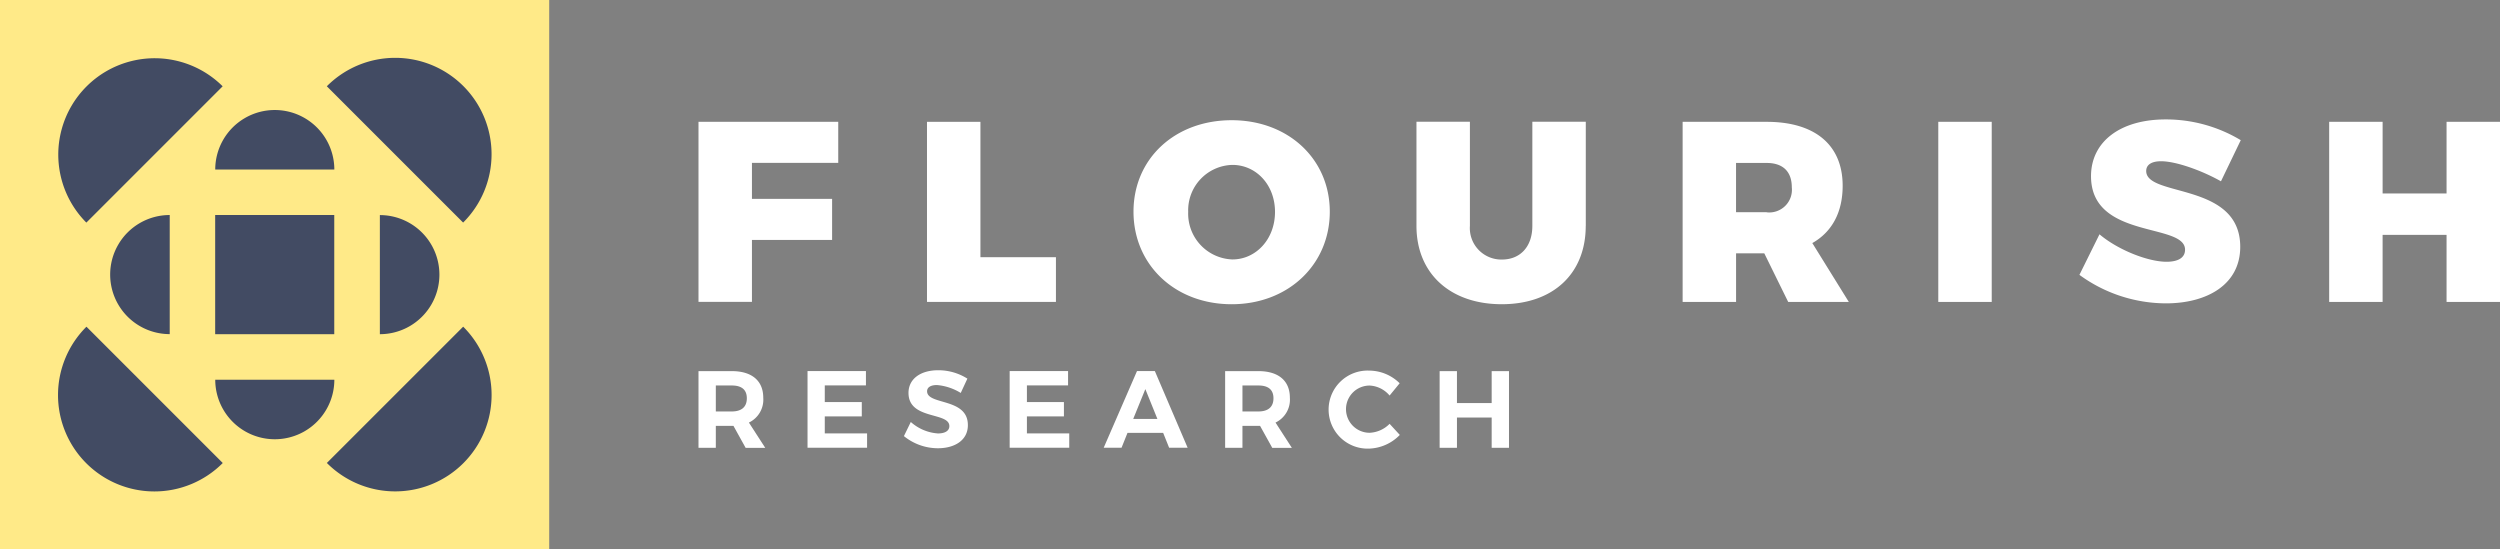
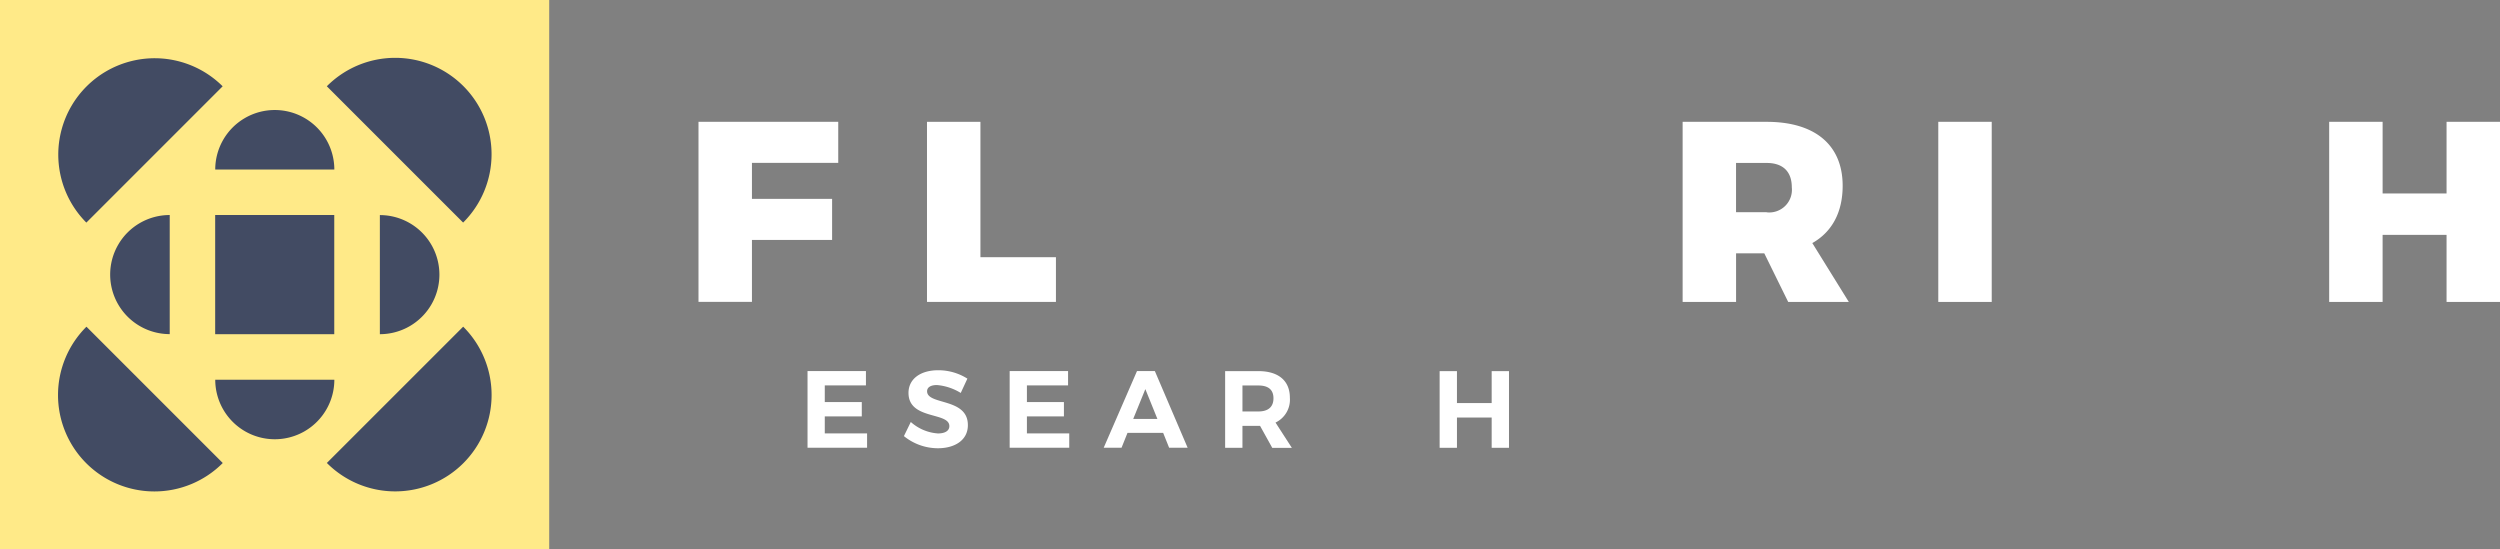
<svg xmlns="http://www.w3.org/2000/svg" width="335" height="73.594" viewBox="0 0 335 73.594">
  <rect x="0" y="0" width="335" height="73.594" fill="#808080" stroke="none" />
  <g id="FlourishResearch-Logo-Light" transform="translate(-0.12 -0.4)">
    <g id="Group_3" data-name="Group 3" transform="translate(93.719 16.408)">
      <g id="Group_1" data-name="Group 1">
        <path id="Path_3" data-name="Path 3" d="M101.651,22.365v4.82h10.742v5.5H101.651v8.3H94.49V16.86h18.726v5.5H101.651Z" transform="translate(-94.49 -16.543)" fill="#fff" />
        <path id="Path_4" data-name="Path 4" d="M142.638,35v5.991H125.36V16.86h7.161V35Z" transform="translate(-94.742 -16.543)" fill="#fff" />
-         <path id="Path_5" data-name="Path 5" d="M179.563,28.9c0,7.092-5.574,12.4-13.152,12.4S153.26,36.03,153.26,28.9s5.574-12.259,13.152-12.259S179.563,21.837,179.563,28.9Zm-18.974.03a6.141,6.141,0,0,0,5.921,6.368c3.164,0,5.713-2.718,5.713-6.368s-2.549-6.3-5.713-6.3A6.078,6.078,0,0,0,160.59,28.929Z" transform="translate(-94.97 -16.541)" fill="#fff" />
-         <path id="Path_6" data-name="Path 6" d="M214.173,30.8c0,6.407-4.374,10.5-11.257,10.5S191.49,37.2,191.49,30.8V16.85h7.161V30.8a4.218,4.218,0,0,0,4.3,4.513c2.41,0,4.067-1.686,4.067-4.513V16.85h7.161V30.8Z" transform="translate(-95.283 -16.543)" fill="#fff" />
        <path id="Path_7" data-name="Path 7" d="M238.4,34.485h-3.789v6.506H227.45V16.86h11.257c6.477,0,10.186,3.095,10.186,8.569,0,3.581-1.448,6.2-4.066,7.677l4.89,7.885h-8.123l-3.2-6.506Zm.307-5.5a3.039,3.039,0,0,0,3.372-3.342c0-2.172-1.24-3.273-3.372-3.273h-4.1V28.97h4.1Z" transform="translate(-95.576 -16.543)" fill="#fff" />
        <path id="Path_8" data-name="Path 8" d="M261.99,40.991V16.86h7.161V40.991H261.99Z" transform="translate(-95.859 -16.543)" fill="#fff" />
-         <path id="Path_9" data-name="Path 9" d="M302.672,19.327l-2.648,5.5c-2.48-1.408-5.991-2.688-8.024-2.688-1.2,0-1.994.417-1.994,1.309,0,3.541,12.6,1.448,12.6,10.156,0,5.128-4.543,7.578-9.948,7.578a19.736,19.736,0,0,1-11.6-3.819l2.688-5.435c2.48,2.1,6.506,3.68,8.986,3.68,1.518,0,2.48-.516,2.48-1.617,0-3.65-12.6-1.339-12.6-9.849,0-4.652,3.957-7.607,9.988-7.607a19.46,19.46,0,0,1,10.087,2.787Z" transform="translate(-96.014 -16.54)" fill="#fff" />
        <path id="Path_10" data-name="Path 10" d="M330.53,40.991V32.005h-8.569v8.986H314.8V16.86h7.161v9.6h8.569v-9.6h7.161V40.991H330.53Z" transform="translate(-96.29 -16.543)" fill="#fff" />
      </g>
      <g id="Group_2" data-name="Group 2" transform="translate(0 33.603)">
-         <path id="Path_11" data-name="Path 11" d="M99.171,57.88H96.811v2.936H94.49V50.54h4.463c2.688,0,4.215,1.289,4.215,3.571a3.4,3.4,0,0,1-1.924,3.323l2.192,3.392h-2.628l-1.627-2.936Zm-.218-1.934c1.279,0,2.013-.585,2.013-1.765s-.734-1.716-2.013-1.716H96.811v3.481Z" transform="translate(-94.49 -50.421)" fill="#fff" />
        <path id="Path_12" data-name="Path 12" d="M111.531,52.454v2.232h4.959V56.61h-4.959v2.271H117.2v1.924H109.22V50.53h7.826v1.924h-5.5Z" transform="translate(-94.61 -50.421)" fill="#fff" />
        <path id="Path_13" data-name="Path 13" d="M130.75,51.541l-.893,1.924a7.22,7.22,0,0,0-3.2-1.061c-.774,0-1.309.278-1.309.833,0,1.894,5.475.833,5.465,4.543,0,2.013-1.746,3.095-4.027,3.095a7.247,7.247,0,0,1-4.543-1.627l.922-1.894a6.083,6.083,0,0,0,3.64,1.537c.952,0,1.527-.357,1.527-.982,0-1.934-5.475-.8-5.475-4.453,0-1.865,1.6-3.035,3.977-3.035a7.29,7.29,0,0,1,3.908,1.121Z" transform="translate(-94.717 -50.42)" fill="#fff" />
        <path id="Path_14" data-name="Path 14" d="M138.841,52.454v2.232H143.8V56.61h-4.959v2.271h5.673v1.924H136.53V50.53h7.826v1.924h-5.5Z" transform="translate(-94.834 -50.421)" fill="#fff" />
        <path id="Path_15" data-name="Path 15" d="M152.424,58.812l-.8,1.994h-2.39l4.463-10.275h2.39l4.394,10.275H158l-.8-1.994h-4.761Zm2.39-5.862-1.627,4h3.243Z" transform="translate(-94.937 -50.421)" fill="#fff" />
        <path id="Path_16" data-name="Path 16" d="M170.321,57.88h-2.361v2.936H165.64V50.54H170.1c2.688,0,4.215,1.289,4.215,3.571a3.4,3.4,0,0,1-1.924,3.323l2.192,3.392h-2.628l-1.627-2.936Zm-.218-1.934c1.279,0,2.013-.585,2.013-1.765s-.734-1.716-2.013-1.716h-2.142v3.481Z" transform="translate(-95.071 -50.421)" fill="#fff" />
-         <path id="Path_17" data-name="Path 17" d="M189.142,52.166l-1.349,1.646a3.736,3.736,0,0,0-2.678-1.339,3.164,3.164,0,0,0,0,6.328,4,4,0,0,0,2.678-1.2l1.369,1.488a6.005,6.005,0,0,1-4.156,1.835,5.231,5.231,0,1,1,.089-10.454,5.855,5.855,0,0,1,4.057,1.706Z" transform="translate(-95.186 -50.42)" fill="#fff" />
        <path id="Path_18" data-name="Path 18" d="M201.593,60.815V56.759h-4.652v4.057H194.62V50.54h2.321v4.285h4.652V50.54h2.321V60.815Z" transform="translate(-95.308 -50.421)" fill="#fff" />
      </g>
    </g>
    <rect id="Rectangle_612" data-name="Rectangle 612" width="73.594" height="73.594" transform="translate(0.12 0.4)" fill="#ffea88" />
    <path id="Path_19" data-name="Path 19" d="M44.985,45.245H29.017V29.277H44.975V45.235Zm6.1-15.959V45.245a7.979,7.979,0,1,0,0-15.959Zm-22.058-6.1H44.985a7.979,7.979,0,1,0-15.959,0Zm-6.1,22.058V29.277a7.979,7.979,0,1,0,0,15.959Zm22.058,6.1H29.027a7.979,7.979,0,1,0,15.959,0Zm17.258-7.1L43.983,62.5a12.915,12.915,0,1,0,18.269-18.26ZM43.983,12.029l18.26,18.26a12.915,12.915,0,1,0-18.26-18.269ZM11.769,30.278l18.25-18.25a12.915,12.915,0,0,0-18.269,18.26Zm18.25,32.215-18.25-18.25a12.915,12.915,0,1,0,18.26,18.269Z" transform="translate(-0.064 -0.064)" fill="#424b63" />
  </g>
</svg>